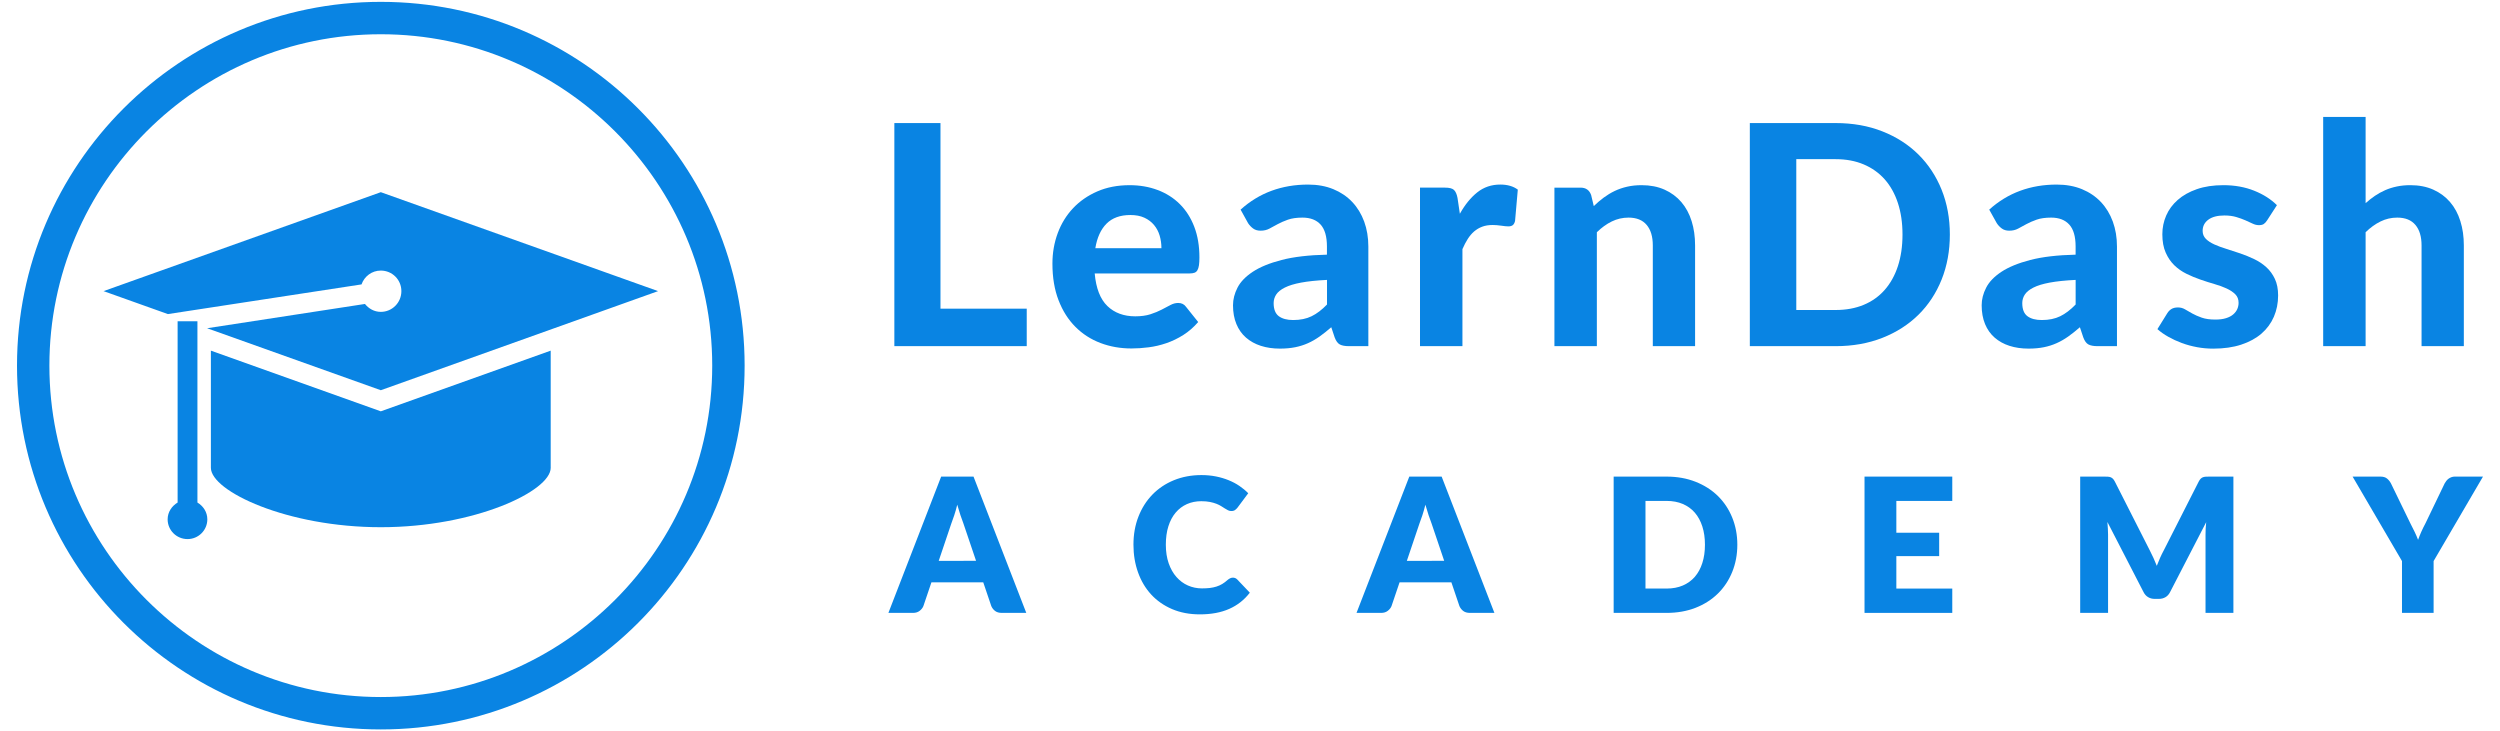
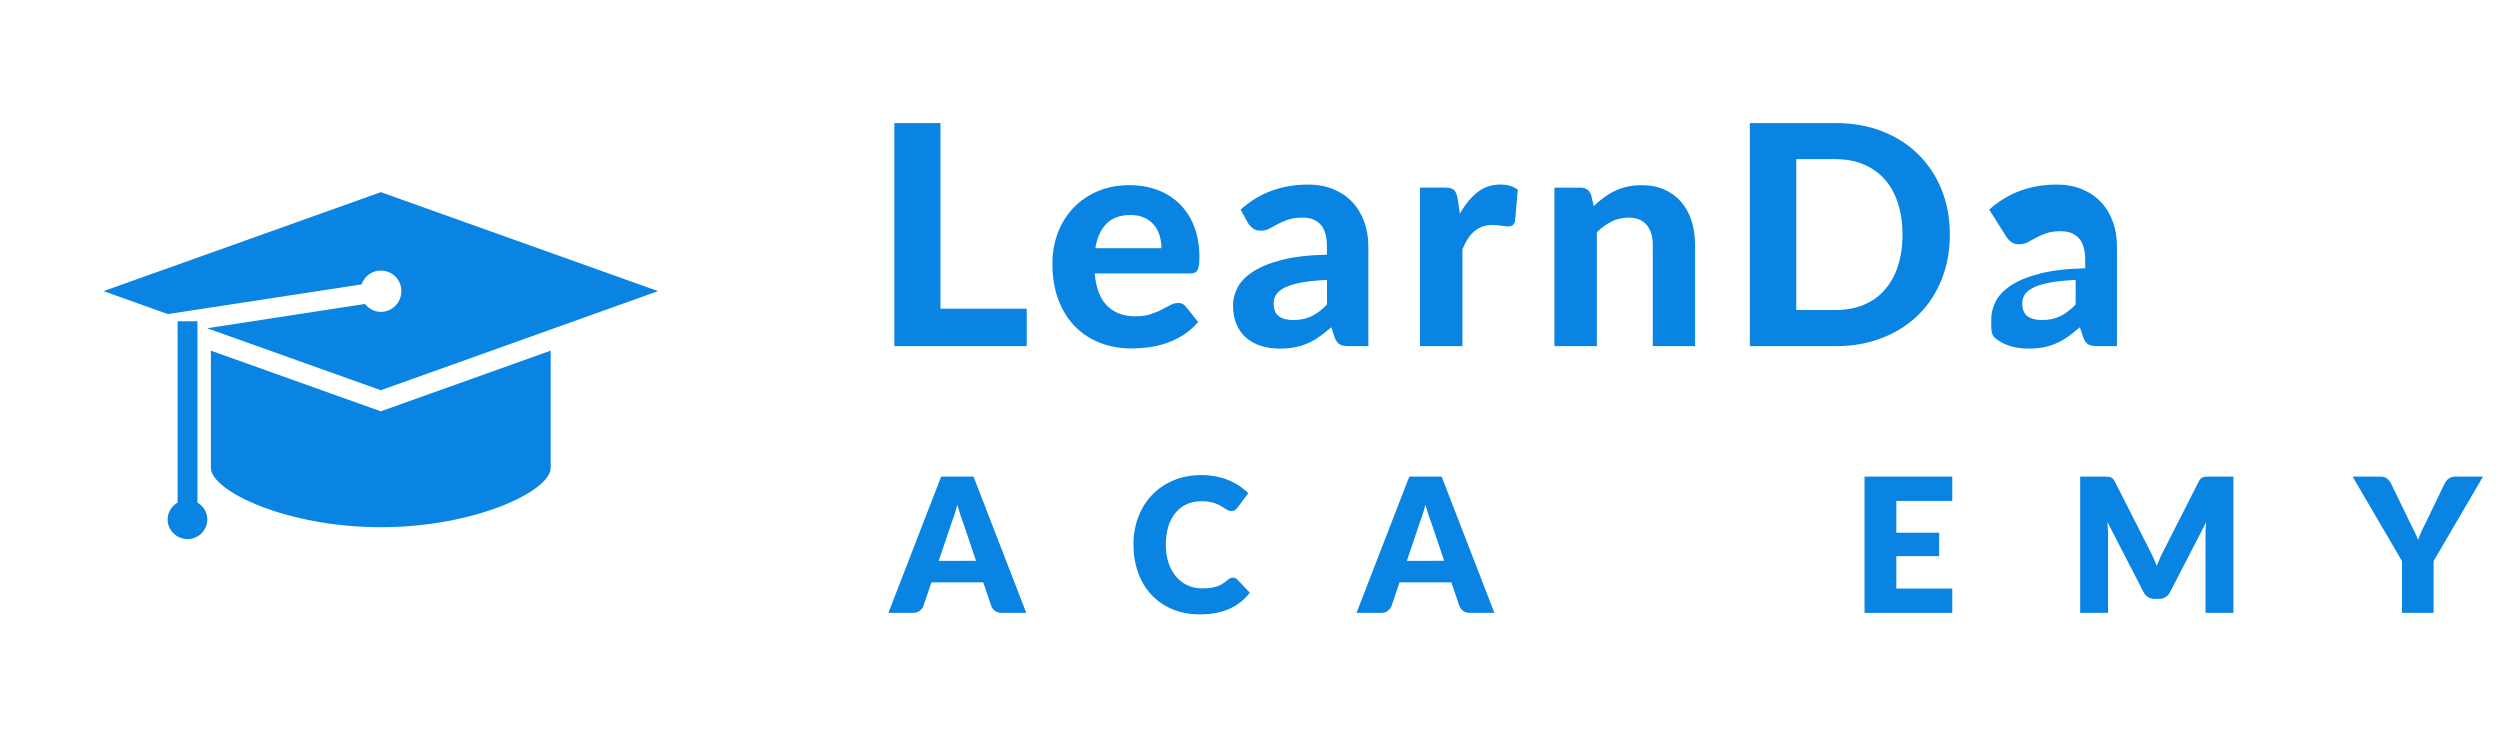
<svg xmlns="http://www.w3.org/2000/svg" version="1.1" id="Layer_1" x="0px" y="0px" width="147px" height="43px" viewBox="0 0 147 43" enable-background="new 0 0 147 43" xml:space="preserve">
  <g>
    <g>
      <g>
        <path fill="#0984E3" d="M60.372,18.148v2.206h-7.784V7.236H55.3v10.912H60.372z" />
        <path fill="#0984E3" d="M64.368,16.078c0.078,0.874,0.327,1.513,0.746,1.917c0.419,0.403,0.966,0.605,1.641,0.605     c0.344,0,0.641-0.041,0.891-0.122s0.47-0.172,0.66-0.271s0.362-0.189,0.515-0.271c0.154-0.082,0.306-0.122,0.457-0.122     c0.193,0,0.344,0.072,0.452,0.217l0.723,0.904c-0.265,0.307-0.558,0.562-0.877,0.764s-0.651,0.361-0.994,0.479     c-0.344,0.118-0.69,0.199-1.04,0.244c-0.35,0.046-0.687,0.068-1.012,0.068c-0.651,0-1.258-0.107-1.822-0.321     s-1.055-0.53-1.473-0.949c-0.419-0.419-0.749-0.938-0.99-1.56c-0.241-0.62-0.362-1.341-0.362-2.16     c0-0.634,0.104-1.23,0.312-1.791s0.508-1.048,0.9-1.464c0.392-0.416,0.868-0.746,1.428-0.99c0.561-0.244,1.193-0.366,1.898-0.366     c0.597,0,1.147,0.095,1.65,0.285c0.503,0.189,0.938,0.465,1.302,0.827c0.364,0.361,0.648,0.806,0.85,1.333     c0.202,0.527,0.303,1.129,0.303,1.804c0,0.188-0.009,0.341-0.027,0.461c-0.018,0.121-0.048,0.218-0.09,0.29     c-0.042,0.072-0.1,0.122-0.172,0.148c-0.072,0.027-0.166,0.041-0.28,0.041H64.368z M68.292,14.596     c0-0.26-0.035-0.507-0.104-0.741c-0.069-0.235-0.179-0.443-0.33-0.624c-0.15-0.181-0.34-0.324-0.569-0.43     s-0.503-0.158-0.823-0.158c-0.597,0-1.064,0.169-1.401,0.506c-0.337,0.338-0.557,0.82-0.66,1.447H68.292z" />
        <path fill="#0984E3" d="M72.947,12.326c0.548-0.494,1.154-0.863,1.817-1.107s1.38-0.366,2.151-0.366     c0.555,0,1.051,0.091,1.487,0.271s0.808,0.433,1.112,0.755s0.537,0.706,0.701,1.152c0.162,0.446,0.244,0.935,0.244,1.465v5.858     h-1.14c-0.235,0-0.415-0.033-0.538-0.1s-0.225-0.205-0.303-0.416l-0.199-0.597c-0.234,0.205-0.463,0.386-0.683,0.543     c-0.22,0.156-0.447,0.288-0.683,0.393c-0.234,0.106-0.486,0.186-0.755,0.24c-0.269,0.054-0.567,0.081-0.899,0.081     c-0.41,0-0.783-0.054-1.121-0.163c-0.337-0.108-0.628-0.27-0.873-0.483s-0.433-0.48-0.565-0.8     c-0.133-0.319-0.199-0.688-0.199-1.104c0-0.343,0.087-0.687,0.262-1.03c0.174-0.344,0.475-0.655,0.899-0.936     s0.991-0.513,1.699-0.696c0.709-0.184,1.596-0.288,2.663-0.312v-0.479c0-0.585-0.124-1.014-0.37-1.288     c-0.248-0.274-0.604-0.412-1.067-0.412c-0.344,0-0.63,0.041-0.858,0.122c-0.229,0.082-0.43,0.169-0.602,0.263     s-0.334,0.181-0.484,0.262c-0.15,0.082-0.325,0.122-0.523,0.122c-0.175,0-0.321-0.043-0.439-0.131     c-0.118-0.087-0.216-0.191-0.294-0.312L72.947,12.326z M78.028,16.458c-0.608,0.03-1.115,0.083-1.519,0.158     c-0.404,0.075-0.725,0.173-0.963,0.294c-0.238,0.12-0.407,0.258-0.507,0.411c-0.099,0.153-0.149,0.321-0.149,0.502     c0,0.361,0.102,0.618,0.303,0.769c0.203,0.15,0.484,0.226,0.846,0.226c0.416,0,0.775-0.073,1.08-0.222     c0.305-0.147,0.607-0.378,0.909-0.691V16.458z" />
        <path fill="#0984E3" d="M85.84,12.57c0.295-0.53,0.636-0.949,1.021-1.257c0.385-0.308,0.838-0.461,1.355-0.461     c0.422,0,0.766,0.1,1.031,0.298l-0.162,1.845c-0.031,0.121-0.078,0.203-0.141,0.249c-0.063,0.045-0.149,0.067-0.258,0.067     c-0.097,0-0.235-0.014-0.416-0.041c-0.181-0.026-0.35-0.04-0.506-0.04c-0.229,0-0.434,0.033-0.611,0.1s-0.336,0.159-0.475,0.28     c-0.139,0.12-0.264,0.268-0.375,0.442s-0.215,0.374-0.312,0.597v5.705h-2.495v-9.321h1.474c0.253,0,0.428,0.045,0.524,0.136     c0.096,0.091,0.166,0.247,0.208,0.47L85.84,12.57z" />
        <path fill="#0984E3" d="M93.714,12.118c0.186-0.181,0.381-0.347,0.582-0.497c0.203-0.15,0.416-0.28,0.643-0.389     s0.471-0.193,0.732-0.253c0.262-0.061,0.547-0.091,0.854-0.091c0.507,0,0.956,0.088,1.348,0.262     c0.392,0.176,0.722,0.42,0.99,0.732c0.268,0.313,0.47,0.688,0.605,1.121c0.136,0.435,0.203,0.91,0.203,1.429v5.922h-2.486v-5.922     c0-0.519-0.12-0.921-0.361-1.207s-0.597-0.43-1.066-0.43c-0.35,0-0.678,0.076-0.986,0.227c-0.307,0.15-0.6,0.361-0.877,0.633     v6.699H91.4v-9.321h1.535c0.313,0,0.521,0.145,0.624,0.435L93.714,12.118z" />
        <path fill="#0984E3" d="M114.651,13.791c0,0.958-0.161,1.84-0.483,2.645c-0.323,0.805-0.778,1.496-1.365,2.074     c-0.588,0.579-1.294,1.031-2.12,1.356s-1.742,0.488-2.748,0.488h-5.045V7.236h5.045c1.006,0,1.922,0.162,2.748,0.488     c0.826,0.325,1.532,0.779,2.12,1.36c0.587,0.582,1.042,1.273,1.365,2.075C114.49,11.962,114.651,12.839,114.651,13.791z      M111.867,13.791c0-0.688-0.091-1.305-0.271-1.854s-0.44-1.013-0.777-1.393c-0.338-0.38-0.749-0.672-1.234-0.877     s-1.035-0.308-1.649-0.308h-2.314v8.869h2.314c0.614,0,1.164-0.101,1.649-0.303c0.485-0.201,0.896-0.494,1.234-0.877     c0.337-0.383,0.597-0.848,0.777-1.396S111.867,14.484,111.867,13.791z" />
-         <path fill="#0984E3" d="M116.966,12.326c0.549-0.494,1.154-0.863,1.818-1.107c0.662-0.244,1.379-0.366,2.15-0.366     c0.555,0,1.051,0.091,1.488,0.271c0.437,0.181,0.807,0.433,1.111,0.755s0.538,0.706,0.701,1.152     c0.162,0.446,0.244,0.935,0.244,1.465v5.858h-1.139c-0.236,0-0.415-0.033-0.539-0.1c-0.123-0.066-0.225-0.205-0.303-0.416     l-0.199-0.597c-0.234,0.205-0.462,0.386-0.682,0.543c-0.221,0.156-0.447,0.288-0.684,0.393c-0.234,0.106-0.486,0.186-0.754,0.24     c-0.269,0.054-0.568,0.081-0.9,0.081c-0.41,0-0.783-0.054-1.121-0.163c-0.337-0.108-0.628-0.27-0.872-0.483     s-0.433-0.48-0.565-0.8s-0.198-0.688-0.198-1.104c0-0.343,0.087-0.687,0.263-1.03c0.174-0.344,0.475-0.655,0.898-0.936     c0.426-0.28,0.992-0.513,1.7-0.696s1.596-0.288,2.663-0.312v-0.479c0-0.585-0.124-1.014-0.371-1.288     c-0.248-0.274-0.604-0.412-1.066-0.412c-0.344,0-0.631,0.041-0.859,0.122c-0.229,0.082-0.43,0.169-0.602,0.263     s-0.333,0.181-0.483,0.262c-0.151,0.082-0.325,0.122-0.524,0.122c-0.175,0-0.32-0.043-0.438-0.131     c-0.118-0.087-0.216-0.191-0.294-0.312L116.966,12.326z M122.048,16.458c-0.609,0.03-1.115,0.083-1.52,0.158     s-0.725,0.173-0.963,0.294c-0.238,0.12-0.406,0.258-0.506,0.411s-0.149,0.321-0.149,0.502c0,0.361,0.101,0.618,0.303,0.769     s0.483,0.226,0.845,0.226c0.416,0,0.776-0.073,1.081-0.222c0.304-0.147,0.606-0.378,0.909-0.691V16.458z" />
-         <path fill="#0984E3" d="M133.311,12.95c-0.066,0.103-0.134,0.176-0.203,0.222c-0.069,0.045-0.164,0.067-0.285,0.067     s-0.244-0.03-0.371-0.091c-0.126-0.06-0.268-0.125-0.424-0.194c-0.157-0.068-0.336-0.134-0.539-0.194     c-0.201-0.06-0.435-0.09-0.699-0.09c-0.404,0-0.719,0.083-0.941,0.248c-0.223,0.166-0.334,0.385-0.334,0.656     c0,0.187,0.063,0.343,0.189,0.47s0.294,0.236,0.502,0.33s0.444,0.181,0.71,0.262c0.265,0.082,0.538,0.171,0.817,0.267     c0.281,0.097,0.554,0.208,0.818,0.335c0.266,0.127,0.502,0.285,0.711,0.475c0.207,0.189,0.375,0.419,0.501,0.688     c0.126,0.268,0.19,0.592,0.19,0.972c0,0.452-0.084,0.869-0.249,1.252c-0.166,0.383-0.409,0.713-0.728,0.99     c-0.32,0.277-0.718,0.494-1.193,0.65c-0.477,0.157-1.025,0.235-1.646,0.235c-0.318,0-0.635-0.028-0.949-0.086     c-0.313-0.058-0.611-0.139-0.895-0.244s-0.549-0.228-0.794-0.366c-0.248-0.139-0.462-0.289-0.643-0.452l0.578-0.931     c0.066-0.108,0.15-0.193,0.249-0.253c0.1-0.061,0.227-0.091,0.383-0.091c0.151,0,0.29,0.038,0.416,0.113     c0.127,0.075,0.269,0.156,0.426,0.244c0.156,0.087,0.342,0.169,0.556,0.244s0.48,0.112,0.8,0.112     c0.241,0,0.449-0.026,0.624-0.081c0.175-0.054,0.316-0.128,0.425-0.222c0.109-0.093,0.188-0.198,0.24-0.316     c0.051-0.117,0.076-0.239,0.076-0.366c0-0.204-0.064-0.372-0.194-0.502c-0.13-0.129-0.298-0.242-0.507-0.339     c-0.207-0.096-0.447-0.184-0.719-0.262c-0.271-0.078-0.547-0.166-0.826-0.263c-0.281-0.096-0.555-0.211-0.823-0.343     c-0.269-0.133-0.507-0.3-0.714-0.502s-0.376-0.451-0.505-0.746c-0.131-0.295-0.195-0.654-0.195-1.076     c0-0.386,0.076-0.752,0.227-1.099c0.15-0.346,0.376-0.652,0.677-0.917c0.301-0.266,0.677-0.477,1.125-0.633     c0.449-0.157,0.97-0.235,1.561-0.235c0.662,0,1.266,0.108,1.809,0.325c0.542,0.217,0.988,0.501,1.338,0.851L133.311,12.95z" />
-         <path fill="#0984E3" d="M139.097,11.946c0.175-0.156,0.357-0.3,0.547-0.43c0.19-0.129,0.392-0.24,0.606-0.334     c0.213-0.094,0.442-0.166,0.687-0.217c0.244-0.052,0.508-0.077,0.791-0.077c0.507,0,0.956,0.088,1.347,0.262     c0.393,0.176,0.723,0.42,0.99,0.732c0.269,0.313,0.471,0.688,0.605,1.121c0.137,0.435,0.204,0.91,0.204,1.429v5.922h-2.486     v-5.922c0-0.519-0.12-0.921-0.362-1.207c-0.24-0.286-0.596-0.43-1.066-0.43c-0.35,0-0.678,0.076-0.985,0.227     s-0.6,0.361-0.877,0.633v6.699h-2.495V6.874h2.495V11.946z" />
+         <path fill="#0984E3" d="M116.966,12.326c0.549-0.494,1.154-0.863,1.818-1.107c0.662-0.244,1.379-0.366,2.15-0.366     c0.555,0,1.051,0.091,1.488,0.271c0.437,0.181,0.807,0.433,1.111,0.755s0.538,0.706,0.701,1.152     c0.162,0.446,0.244,0.935,0.244,1.465v5.858h-1.139c-0.236,0-0.415-0.033-0.539-0.1c-0.123-0.066-0.225-0.205-0.303-0.416     l-0.199-0.597c-0.234,0.205-0.462,0.386-0.682,0.543c-0.221,0.156-0.447,0.288-0.684,0.393c-0.234,0.106-0.486,0.186-0.754,0.24     c-0.269,0.054-0.568,0.081-0.9,0.081c-0.41,0-0.783-0.054-1.121-0.163c-0.337-0.108-0.628-0.27-0.872-0.483     s-0.198-0.688-0.198-1.104c0-0.343,0.087-0.687,0.263-1.03c0.174-0.344,0.475-0.655,0.898-0.936     c0.426-0.28,0.992-0.513,1.7-0.696s1.596-0.288,2.663-0.312v-0.479c0-0.585-0.124-1.014-0.371-1.288     c-0.248-0.274-0.604-0.412-1.066-0.412c-0.344,0-0.631,0.041-0.859,0.122c-0.229,0.082-0.43,0.169-0.602,0.263     s-0.333,0.181-0.483,0.262c-0.151,0.082-0.325,0.122-0.524,0.122c-0.175,0-0.32-0.043-0.438-0.131     c-0.118-0.087-0.216-0.191-0.294-0.312L116.966,12.326z M122.048,16.458c-0.609,0.03-1.115,0.083-1.52,0.158     s-0.725,0.173-0.963,0.294c-0.238,0.12-0.406,0.258-0.506,0.411s-0.149,0.321-0.149,0.502c0,0.361,0.101,0.618,0.303,0.769     s0.483,0.226,0.845,0.226c0.416,0,0.776-0.073,1.081-0.222c0.304-0.147,0.606-0.378,0.909-0.691V16.458z" />
      </g>
      <g>
        <path fill="#0984E3" d="M60.345,36.038h-1.441c-0.161,0-0.292-0.037-0.391-0.112c-0.099-0.075-0.174-0.171-0.225-0.288     l-0.473-1.397h-3.047l-0.473,1.397c-0.041,0.102-0.113,0.195-0.217,0.277s-0.234,0.123-0.388,0.123h-1.452l3.102-8.014h1.903     L60.345,36.038z M57.392,32.976l-0.743-2.195c-0.055-0.139-0.114-0.303-0.176-0.492c-0.062-0.188-0.125-0.393-0.187-0.613     c-0.055,0.225-0.113,0.432-0.176,0.621c-0.063,0.191-0.121,0.356-0.176,0.496l-0.737,2.184H57.392z" />
        <path fill="#0984E3" d="M72.494,33.965c0.044,0,0.088,0.009,0.132,0.024c0.044,0.018,0.086,0.045,0.126,0.086l0.737,0.775     c-0.323,0.422-0.727,0.74-1.212,0.954c-0.486,0.215-1.061,0.321-1.725,0.321c-0.608,0-1.154-0.104-1.636-0.311     c-0.482-0.207-0.891-0.492-1.227-0.857s-0.593-0.798-0.772-1.299c-0.18-0.5-0.27-1.043-0.27-1.63     c0-0.598,0.097-1.147,0.292-1.647s0.467-0.932,0.819-1.295s0.774-0.646,1.265-0.848c0.491-0.201,1.032-0.303,1.623-0.303     c0.3,0,0.584,0.027,0.85,0.08s0.514,0.127,0.745,0.221s0.444,0.205,0.638,0.338c0.194,0.132,0.367,0.275,0.517,0.429     l-0.627,0.842c-0.041,0.052-0.088,0.099-0.143,0.14c-0.055,0.043-0.132,0.064-0.231,0.064c-0.066,0-0.128-0.016-0.187-0.045     s-0.121-0.064-0.187-0.107c-0.066-0.041-0.139-0.088-0.217-0.137c-0.079-0.05-0.172-0.096-0.281-0.138     c-0.108-0.042-0.234-0.078-0.379-0.107s-0.314-0.044-0.509-0.044c-0.308,0-0.589,0.057-0.844,0.17     c-0.255,0.114-0.475,0.28-0.66,0.498c-0.186,0.219-0.329,0.486-0.429,0.803c-0.101,0.318-0.151,0.68-0.151,1.087     c0,0.411,0.056,0.775,0.168,1.095c0.112,0.318,0.264,0.588,0.457,0.805c0.192,0.219,0.417,0.385,0.673,0.498     c0.257,0.113,0.532,0.171,0.825,0.171c0.168,0,0.323-0.009,0.462-0.024c0.14-0.018,0.27-0.045,0.391-0.083     s0.234-0.09,0.341-0.153c0.106-0.064,0.215-0.146,0.325-0.245c0.044-0.036,0.092-0.067,0.143-0.091S72.439,33.965,72.494,33.965z     " />
        <path fill="#0984E3" d="M87.871,36.038h-1.44c-0.161,0-0.292-0.037-0.391-0.112s-0.174-0.171-0.226-0.288l-0.473-1.397h-3.047     l-0.473,1.397c-0.041,0.102-0.113,0.195-0.218,0.277s-0.233,0.123-0.388,0.123h-1.452l3.103-8.014h1.902L87.871,36.038z      M84.918,32.976l-0.742-2.195c-0.055-0.139-0.113-0.303-0.176-0.492c-0.063-0.188-0.125-0.393-0.188-0.613     c-0.055,0.225-0.113,0.432-0.176,0.621c-0.063,0.191-0.121,0.356-0.176,0.496l-0.737,2.184H84.918z" />
-         <path fill="#0984E3" d="M102.155,32.029c0,0.579-0.102,1.114-0.301,1.603c-0.199,0.49-0.48,0.914-0.844,1.271     s-0.801,0.636-1.313,0.836c-0.512,0.199-1.078,0.299-1.701,0.299h-3.113v-8.014h3.113c0.623,0,1.189,0.102,1.701,0.303     c0.512,0.202,0.949,0.48,1.313,0.836s0.645,0.779,0.844,1.268C102.054,30.921,102.155,31.454,102.155,32.029z M100.251,32.029     c0-0.396-0.051-0.754-0.154-1.073c-0.102-0.318-0.25-0.589-0.441-0.811c-0.193-0.223-0.43-0.393-0.707-0.512     c-0.279-0.119-0.596-0.179-0.951-0.179h-1.244v5.153h1.244c0.355,0,0.672-0.06,0.951-0.179c0.277-0.119,0.514-0.29,0.707-0.511     c0.191-0.223,0.34-0.492,0.441-0.813C100.2,32.788,100.251,32.429,100.251,32.029z" />
        <path fill="#0984E3" d="M111.505,29.455v1.87h2.518V32.7h-2.518v1.908h3.289v1.43h-5.16v-8.014h5.16v1.431H111.505z" />
        <path fill="#0984E3" d="M131.324,28.024v8.014h-1.639V31.43c0-0.106,0.004-0.222,0.008-0.347     c0.006-0.125,0.016-0.251,0.031-0.379l-2.128,4.119c-0.066,0.129-0.154,0.225-0.266,0.291c-0.113,0.066-0.24,0.1-0.383,0.1     h-0.254c-0.143,0-0.27-0.033-0.381-0.1c-0.113-0.066-0.201-0.162-0.268-0.291l-2.129-4.131c0.012,0.133,0.021,0.262,0.027,0.389     c0.008,0.126,0.012,0.242,0.012,0.349v4.608h-1.639v-8.014h1.418c0.082,0,0.152,0.002,0.213,0.006s0.113,0.016,0.162,0.033     c0.047,0.019,0.09,0.047,0.129,0.086c0.039,0.038,0.076,0.092,0.113,0.162l2.063,4.064c0.072,0.139,0.143,0.283,0.211,0.434     s0.133,0.305,0.195,0.463c0.063-0.162,0.127-0.319,0.195-0.473c0.068-0.154,0.141-0.301,0.217-0.441l2.056-4.047     c0.037-0.07,0.076-0.124,0.113-0.162c0.039-0.039,0.082-0.067,0.129-0.086c0.049-0.018,0.102-0.029,0.162-0.033     s0.133-0.006,0.213-0.006H131.324z" />
        <path fill="#0984E3" d="M143.096,32.991v3.047h-1.859v-3.047l-2.904-4.967h1.639c0.162,0,0.289,0.038,0.383,0.113     s0.172,0.172,0.234,0.289l1.133,2.332c0.096,0.184,0.182,0.354,0.258,0.514c0.078,0.16,0.145,0.316,0.203,0.471     c0.057-0.158,0.119-0.316,0.191-0.477c0.07-0.158,0.154-0.328,0.25-0.508l1.121-2.332c0.025-0.048,0.057-0.096,0.094-0.143     c0.037-0.049,0.08-0.092,0.129-0.13c0.051-0.038,0.107-0.069,0.172-0.093c0.063-0.024,0.133-0.037,0.211-0.037H146     L143.096,32.991z" />
      </g>
    </g>
    <g>
-       <path fill="#0984E3" d="M22.392,2.014c10.745,0,19.487,8.74,19.487,19.485s-8.742,19.487-19.487,19.487    c-10.746,0-19.488-8.742-19.488-19.487S11.646,2.014,22.392,2.014 M22.392,0.109C10.58,0.109,1,9.689,1,21.499    c0,11.822,9.58,21.392,21.392,21.392c11.812,0,21.392-9.569,21.392-21.392C43.784,9.689,34.203,0.109,22.392,0.109L22.392,0.109z" />
      <path fill="#0984E3" d="M11.027,31.698c-0.649,0-1.17-0.521-1.17-1.161c0-0.427,0.245-0.782,0.587-0.988V18.89h1.165v10.659    c0.343,0.206,0.582,0.562,0.582,0.988C12.191,31.178,11.668,31.698,11.027,31.698L11.027,31.698z" />
      <path fill="#0984E3" d="M32.382,27.506c0,1.374-4.476,3.494-9.99,3.494S12.4,28.88,12.4,27.506v-6.888l9.991,3.568l9.99-3.568    V27.506z" />
      <path fill="#0984E3" d="M22.392,22.945L12.177,19.3l9.282-1.427c0.224,0.275,0.545,0.465,0.933,0.465    c0.663,0,1.209-0.538,1.209-1.22c0-0.671-0.539-1.208-1.209-1.208c-0.53,0-0.97,0.343-1.134,0.813L9.872,18.468l-3.783-1.35    L22.392,11.3l16.303,5.818L22.392,22.945z" />
-       <path fill="#0984E3" d="M22.392,22.945" />
    </g>
  </g>
</svg>